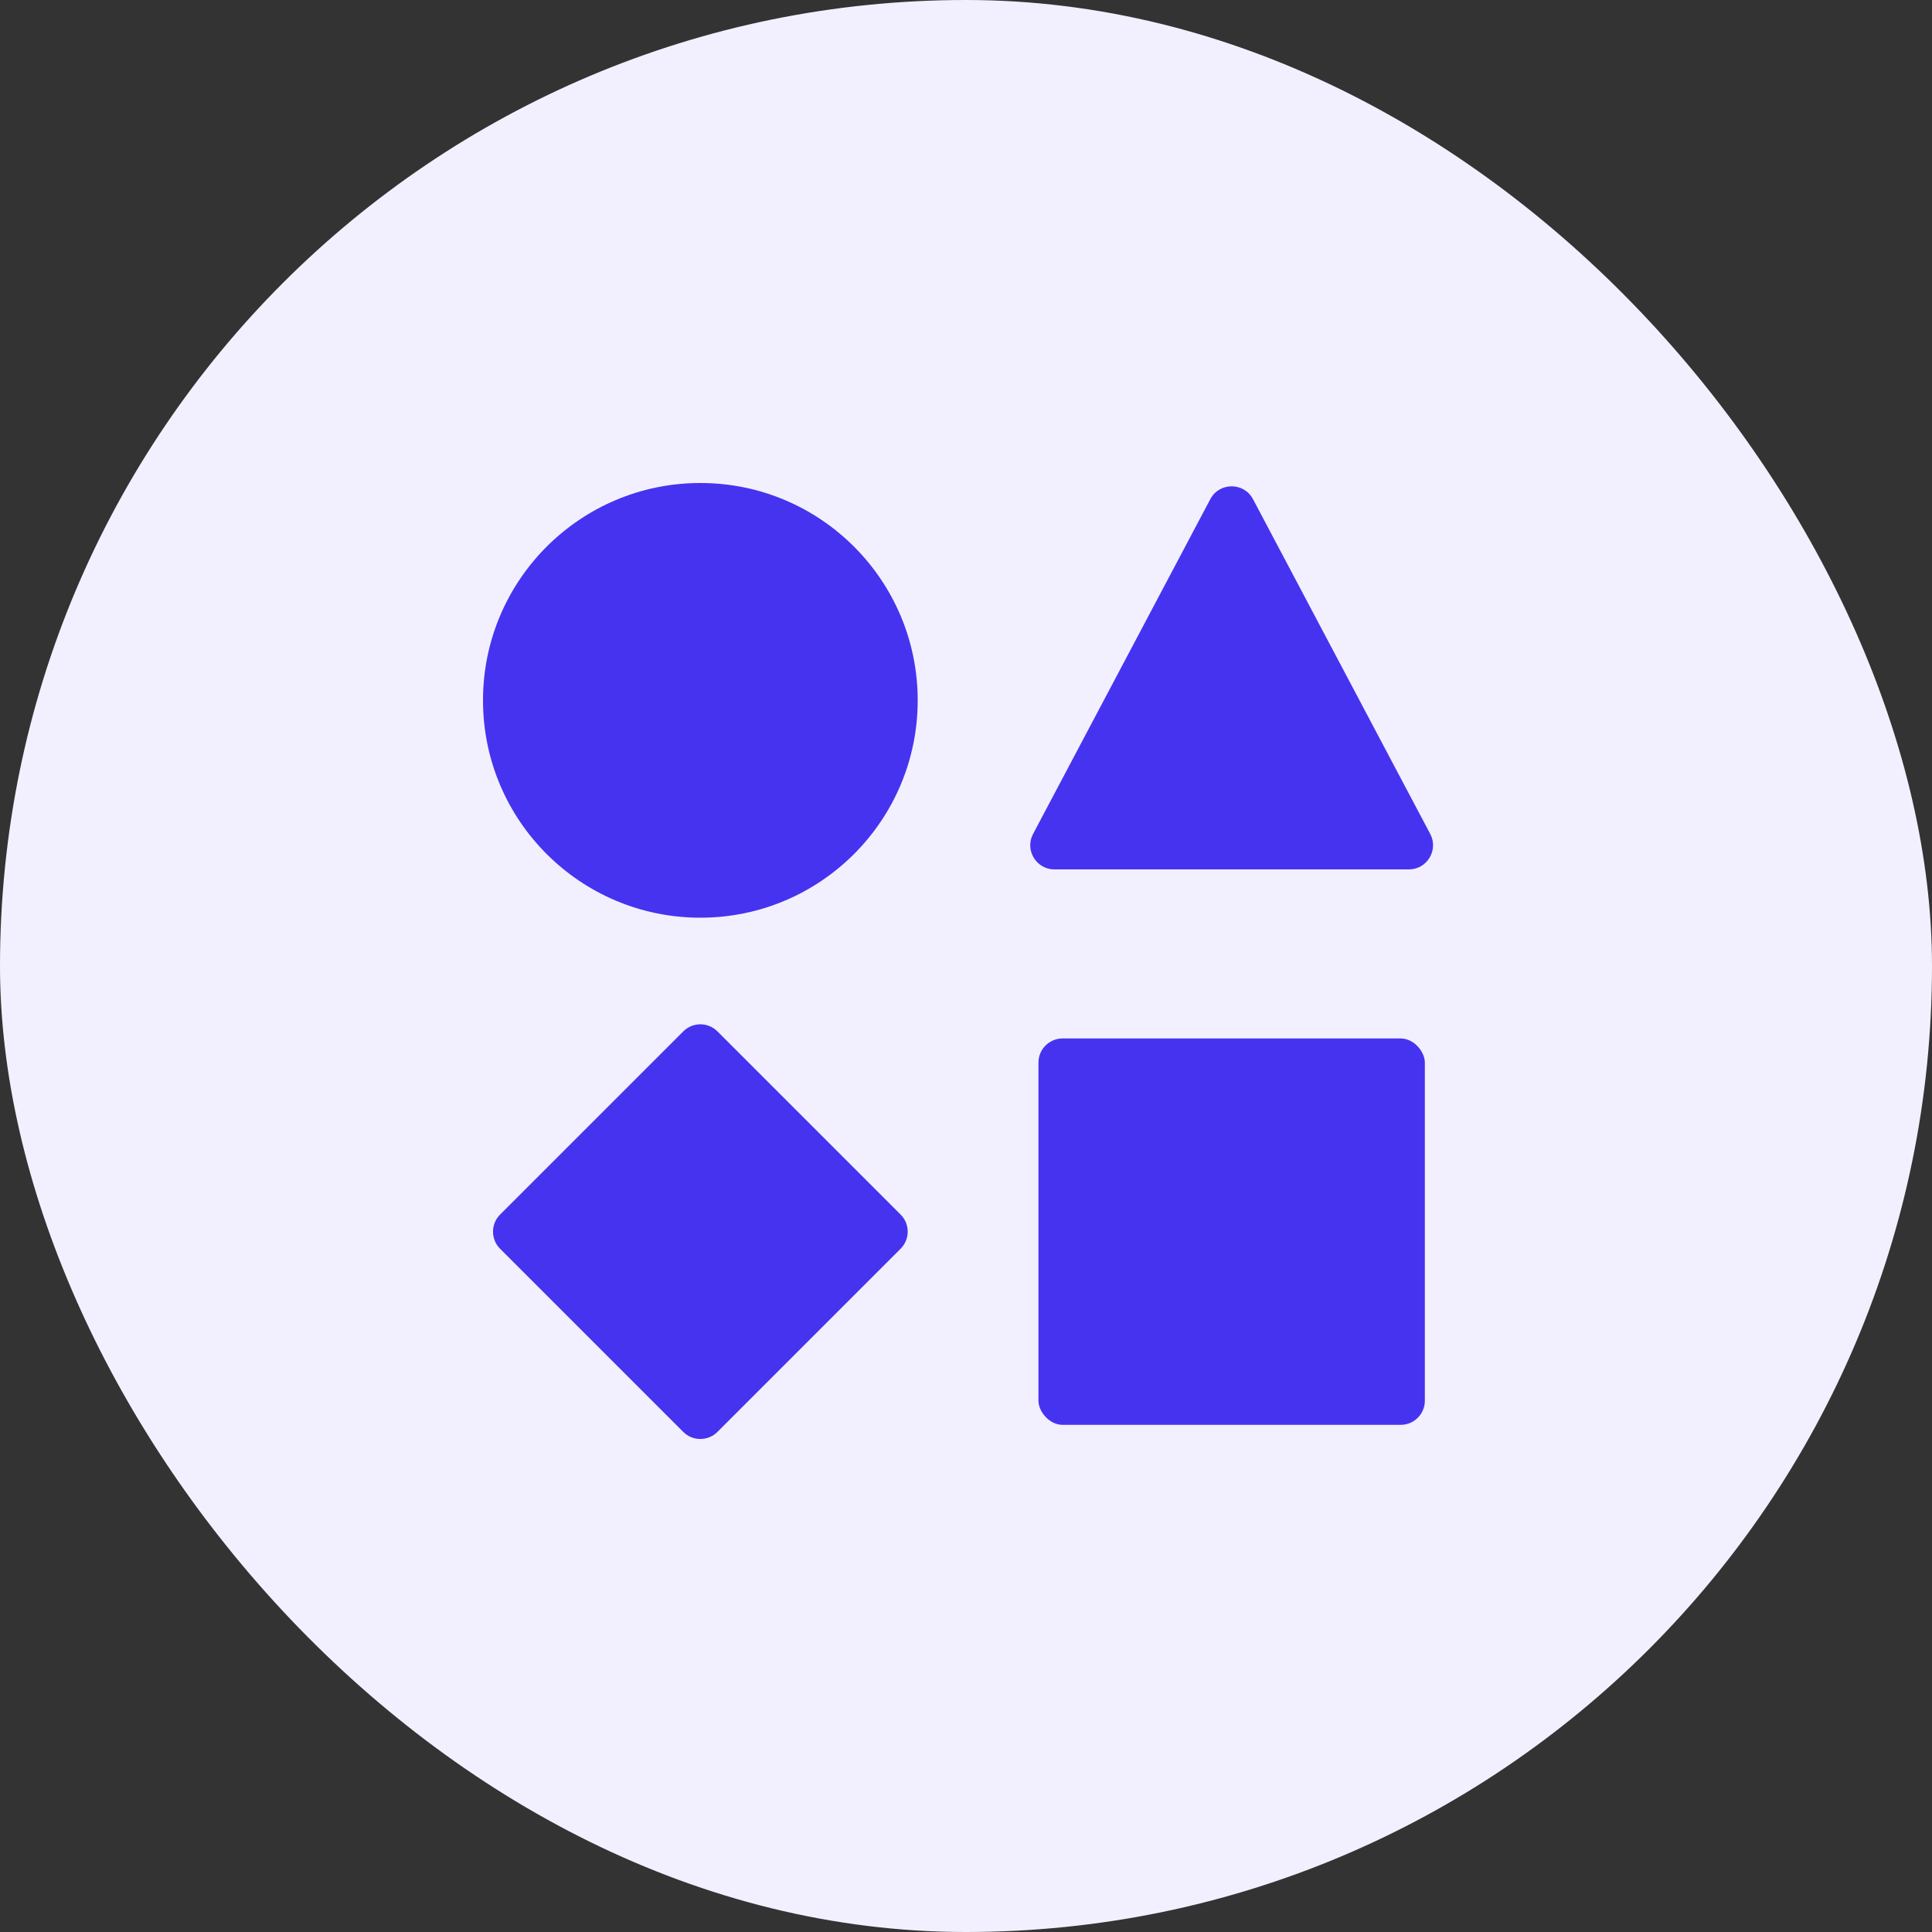
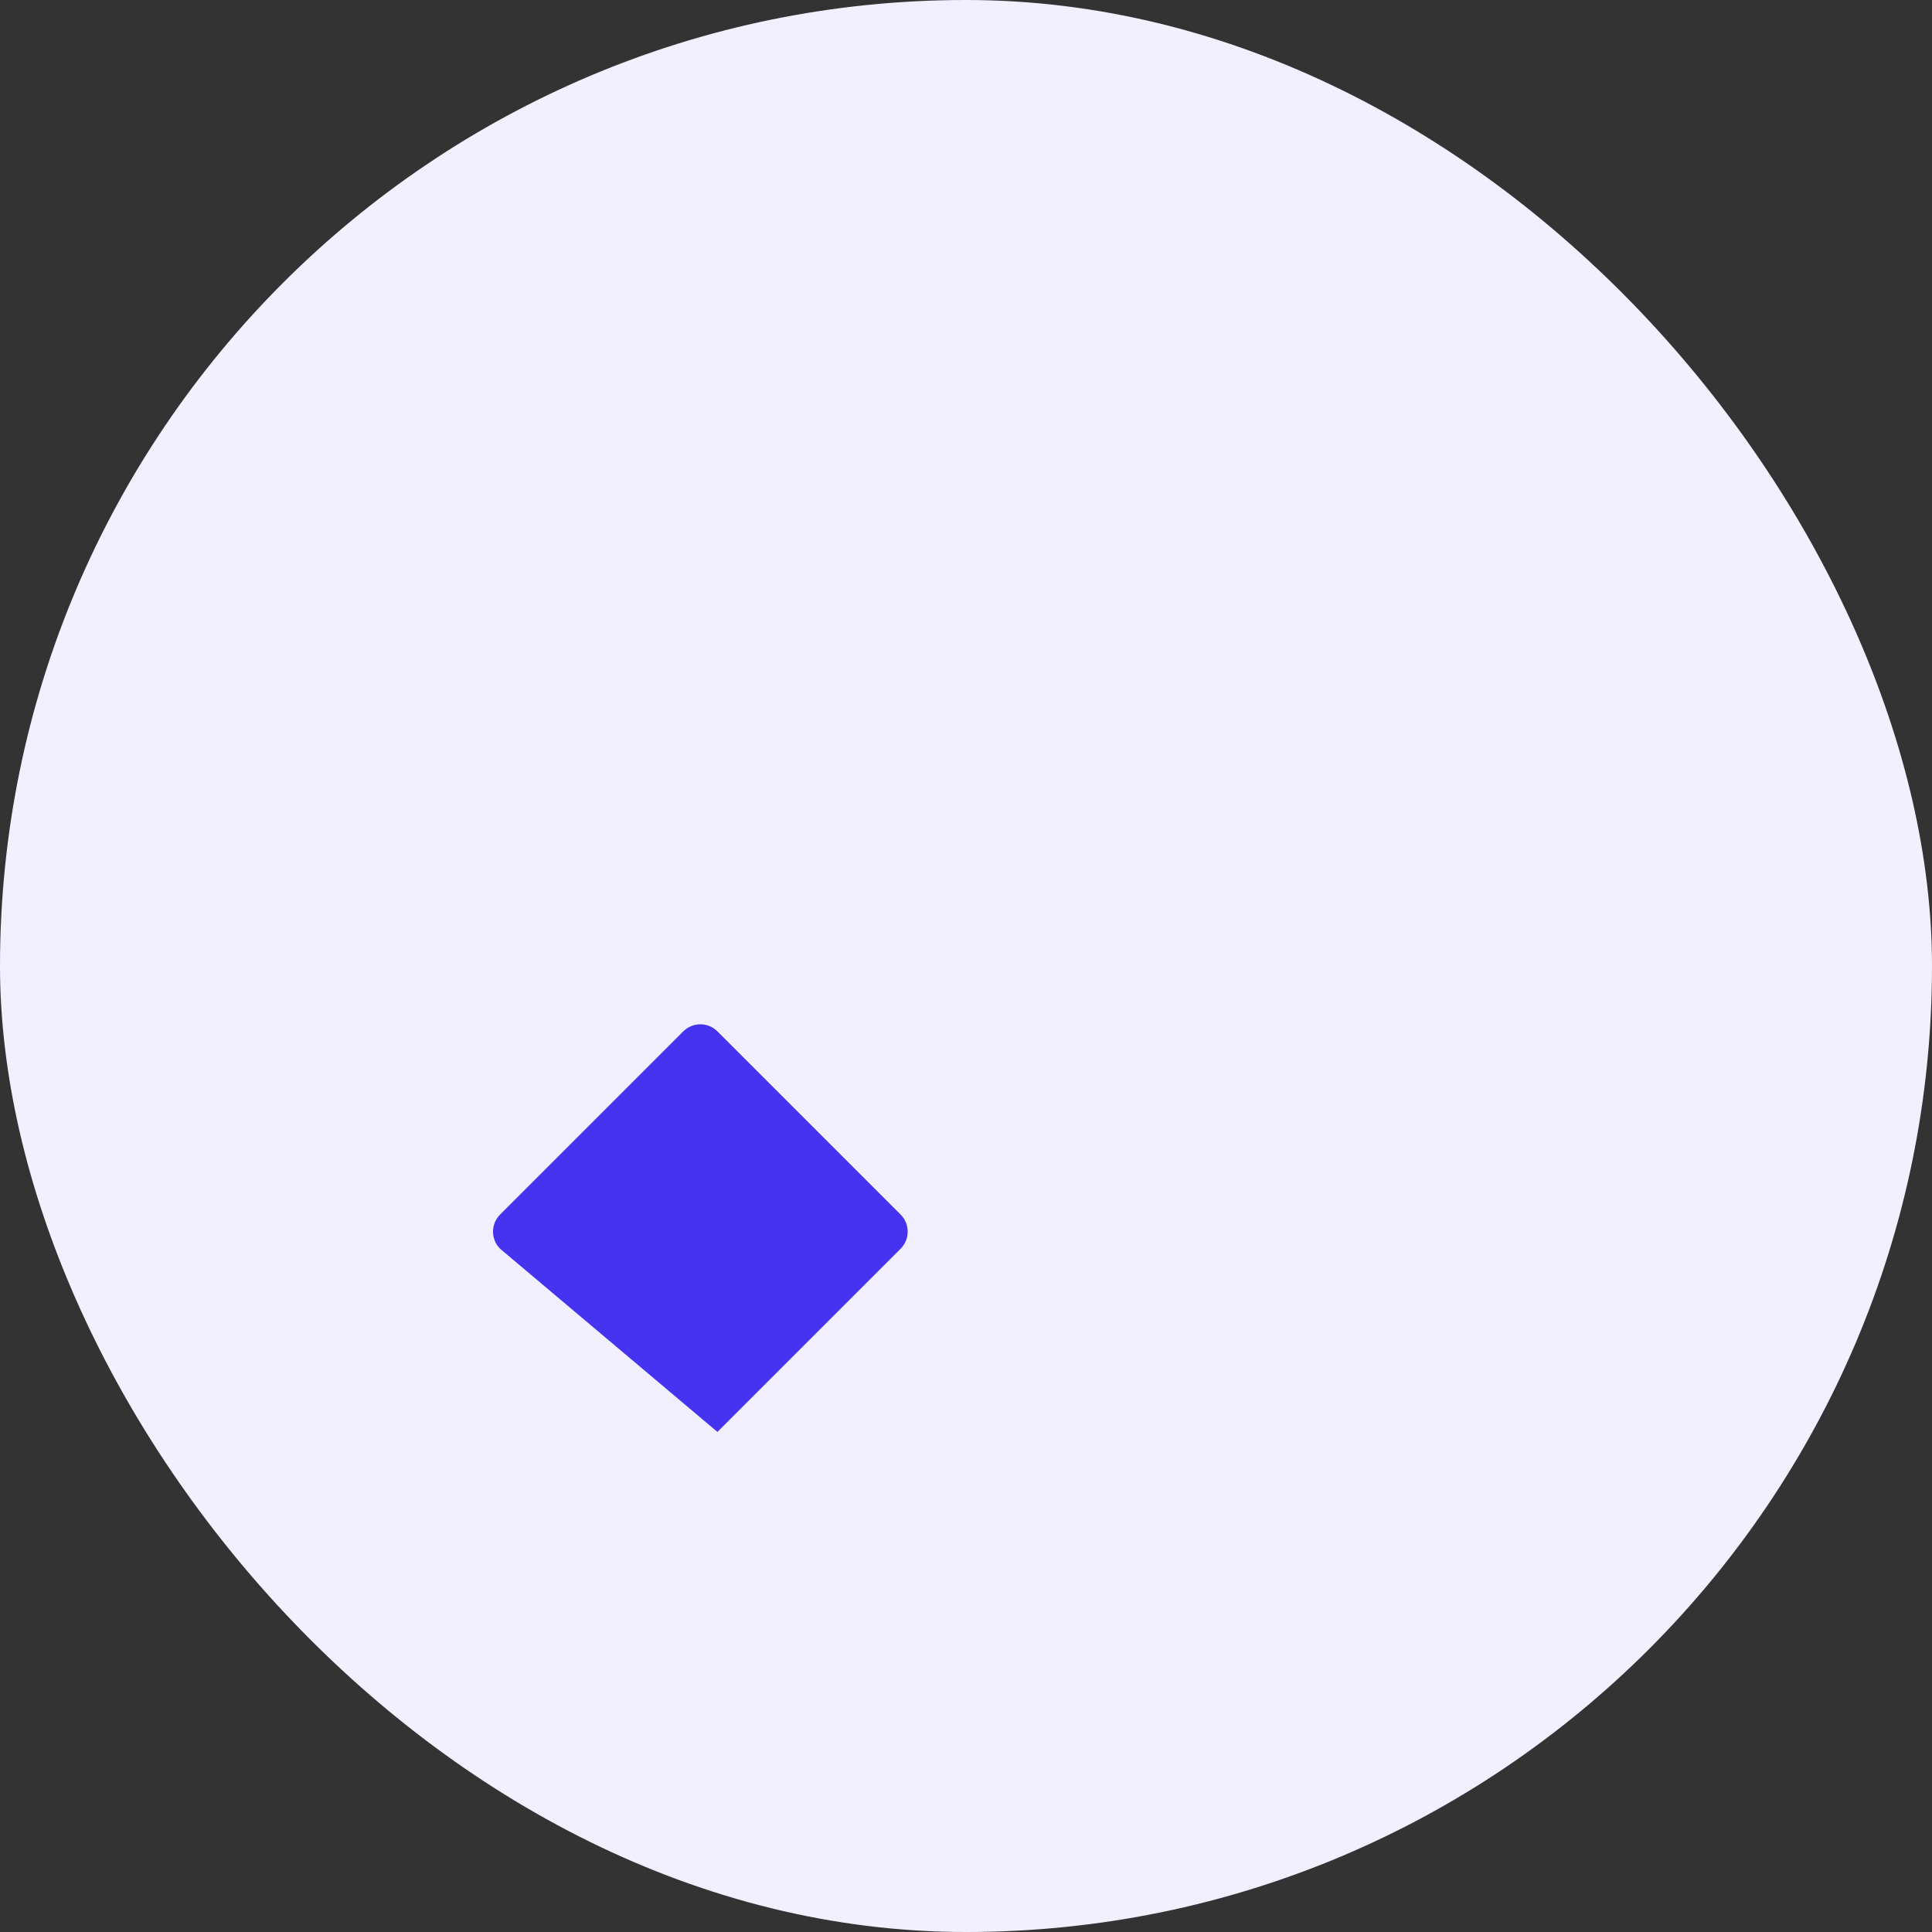
<svg xmlns="http://www.w3.org/2000/svg" width="80" height="80" viewBox="0 0 80 80" fill="none">
  <rect x="0" y="0" width="80" height="80" fill="#333333" stroke="none" />
  <rect width="80" height="80" rx="40" fill="#F2F0FE" />
-   <circle cx="29" cy="29" r="9" fill="#4633F0" />
-   <rect x="43" y="43" width="16" height="16" rx="1" fill="#4633F0" />
-   <path d="M50.116 20.669C50.492 19.96 51.508 19.96 51.884 20.669L59.223 34.532C59.575 35.198 59.093 36 58.339 36H43.661C42.907 36 42.425 35.198 42.777 34.532L50.116 20.669Z" fill="#4633F0" />
-   <path d="M28.293 42.707C28.683 42.317 29.317 42.317 29.707 42.707L37.293 50.293C37.683 50.683 37.683 51.317 37.293 51.707L29.707 59.293C29.317 59.683 28.683 59.683 28.293 59.293L20.707 51.707C20.317 51.317 20.317 50.683 20.707 50.293L28.293 42.707Z" fill="#4633F0" />
+   <path d="M28.293 42.707C28.683 42.317 29.317 42.317 29.707 42.707L37.293 50.293C37.683 50.683 37.683 51.317 37.293 51.707L29.707 59.293L20.707 51.707C20.317 51.317 20.317 50.683 20.707 50.293L28.293 42.707Z" fill="#4633F0" />
</svg>